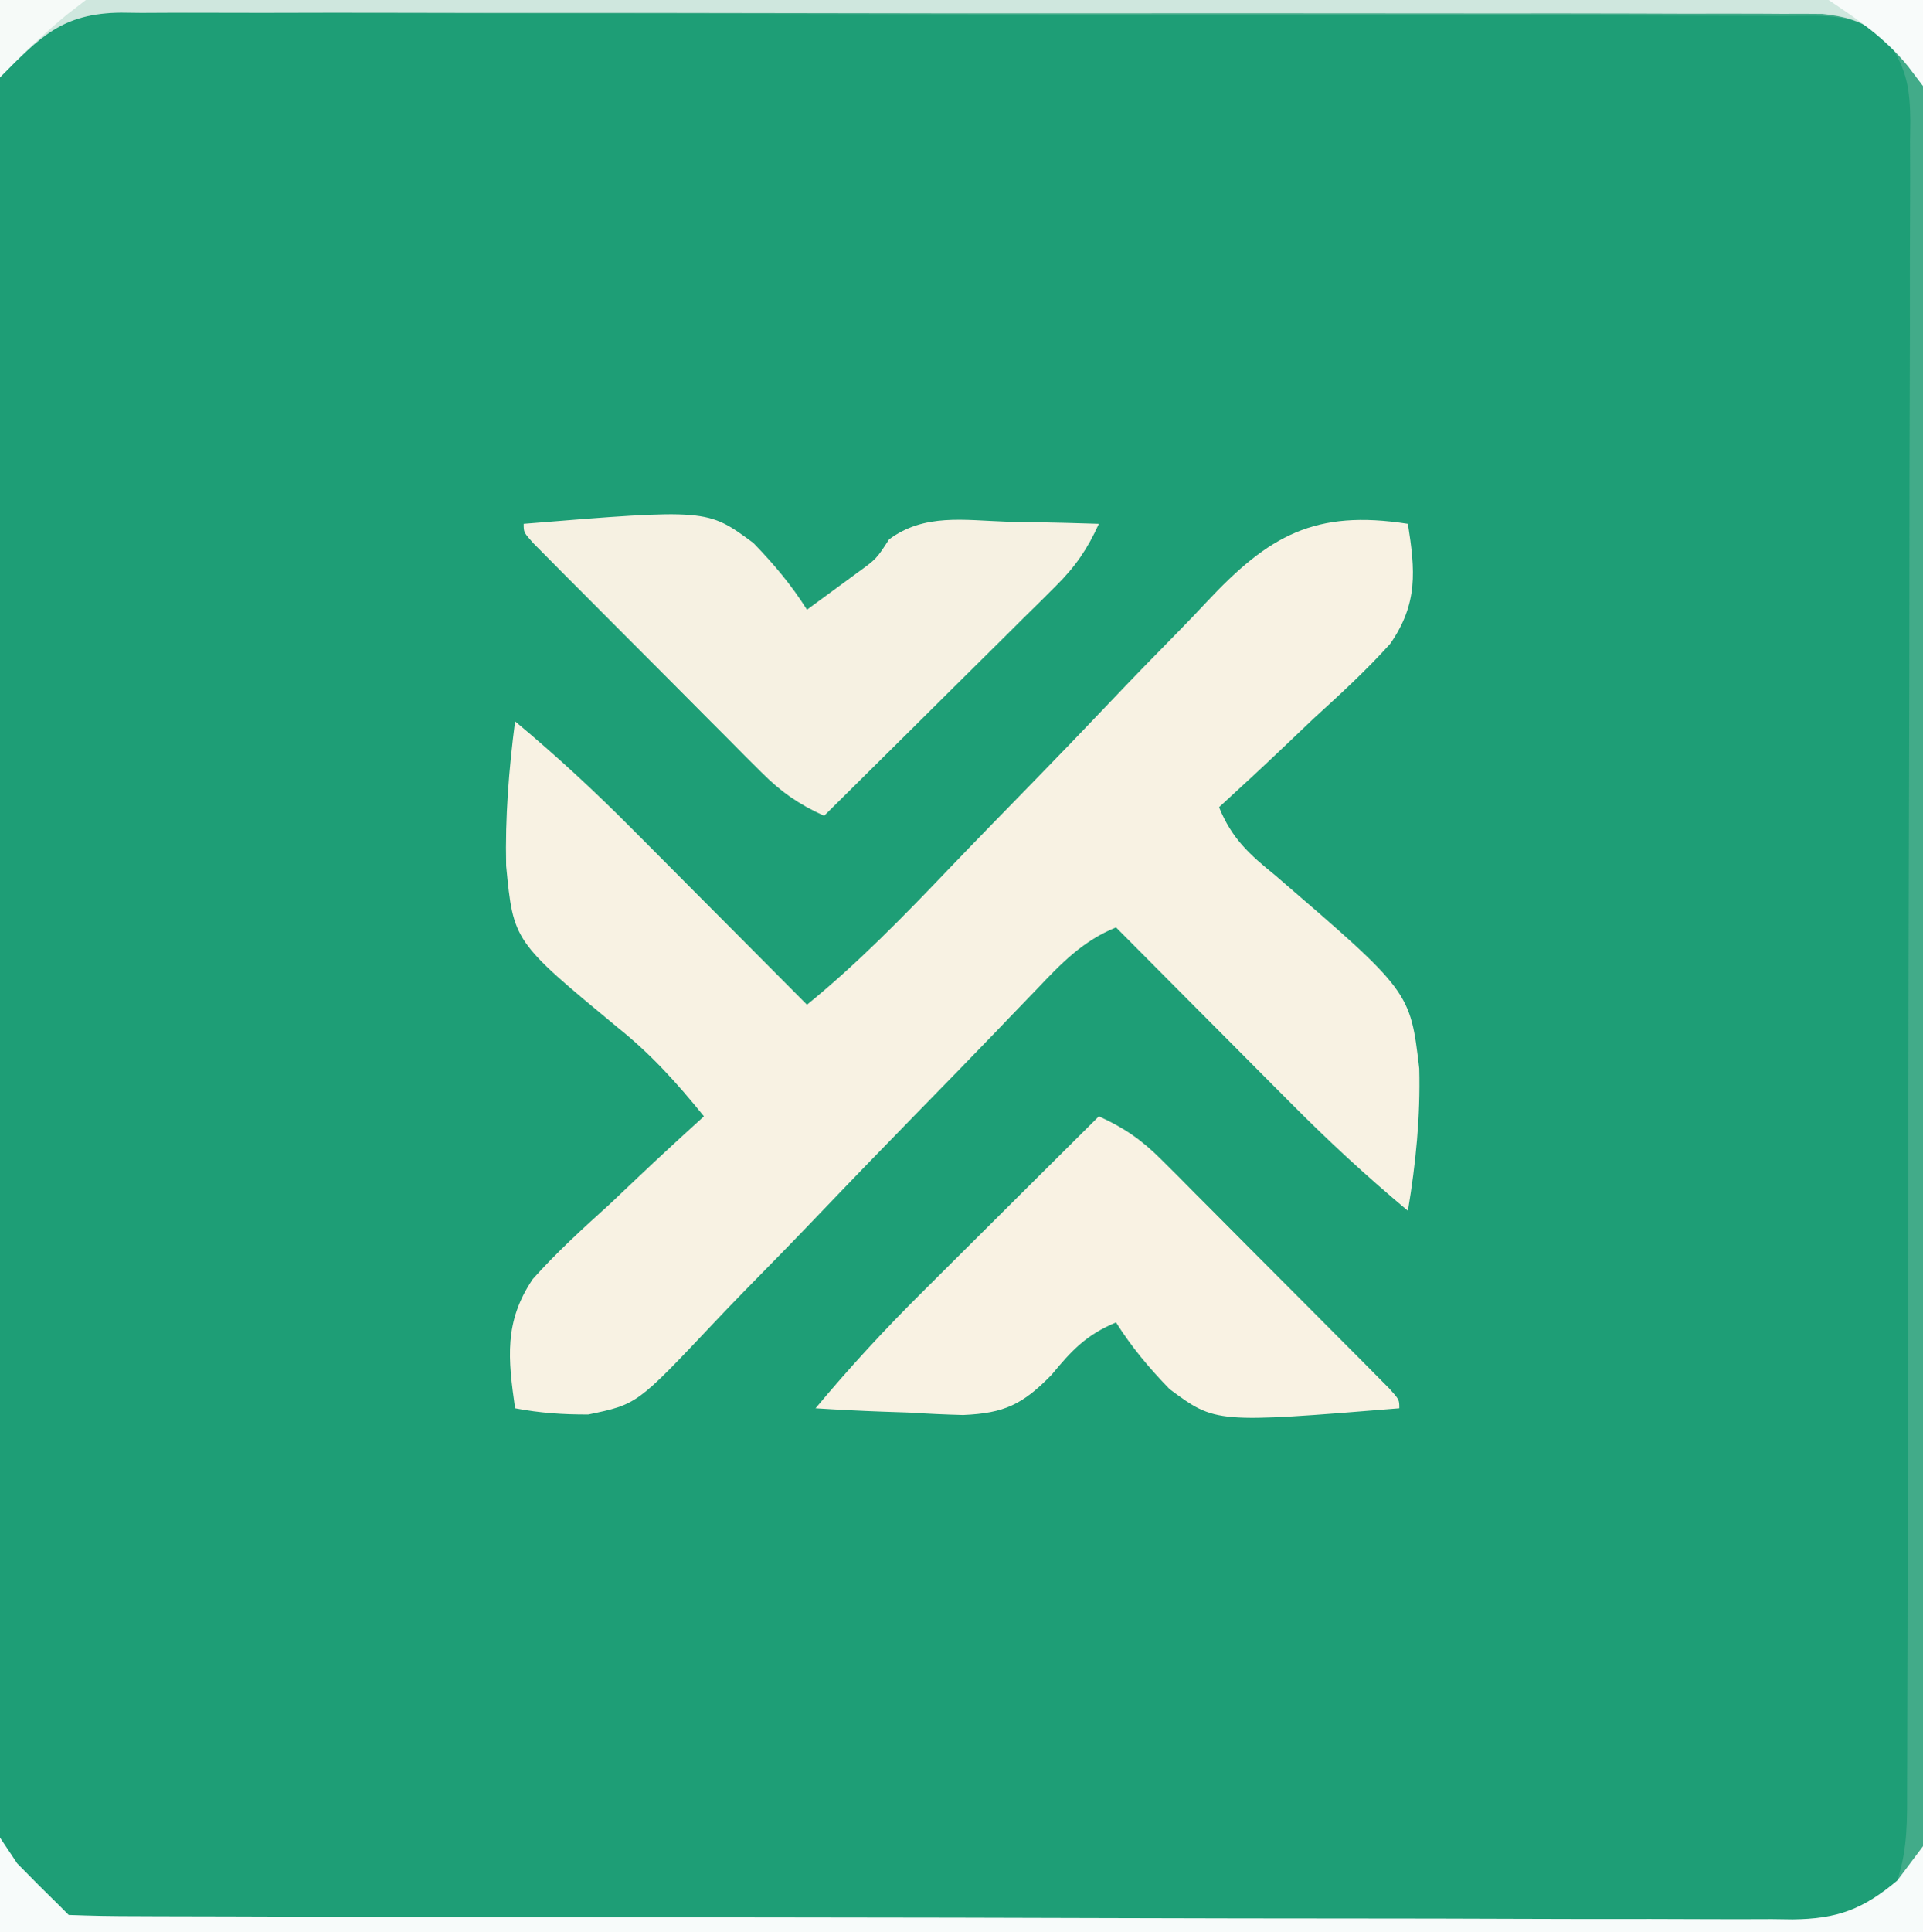
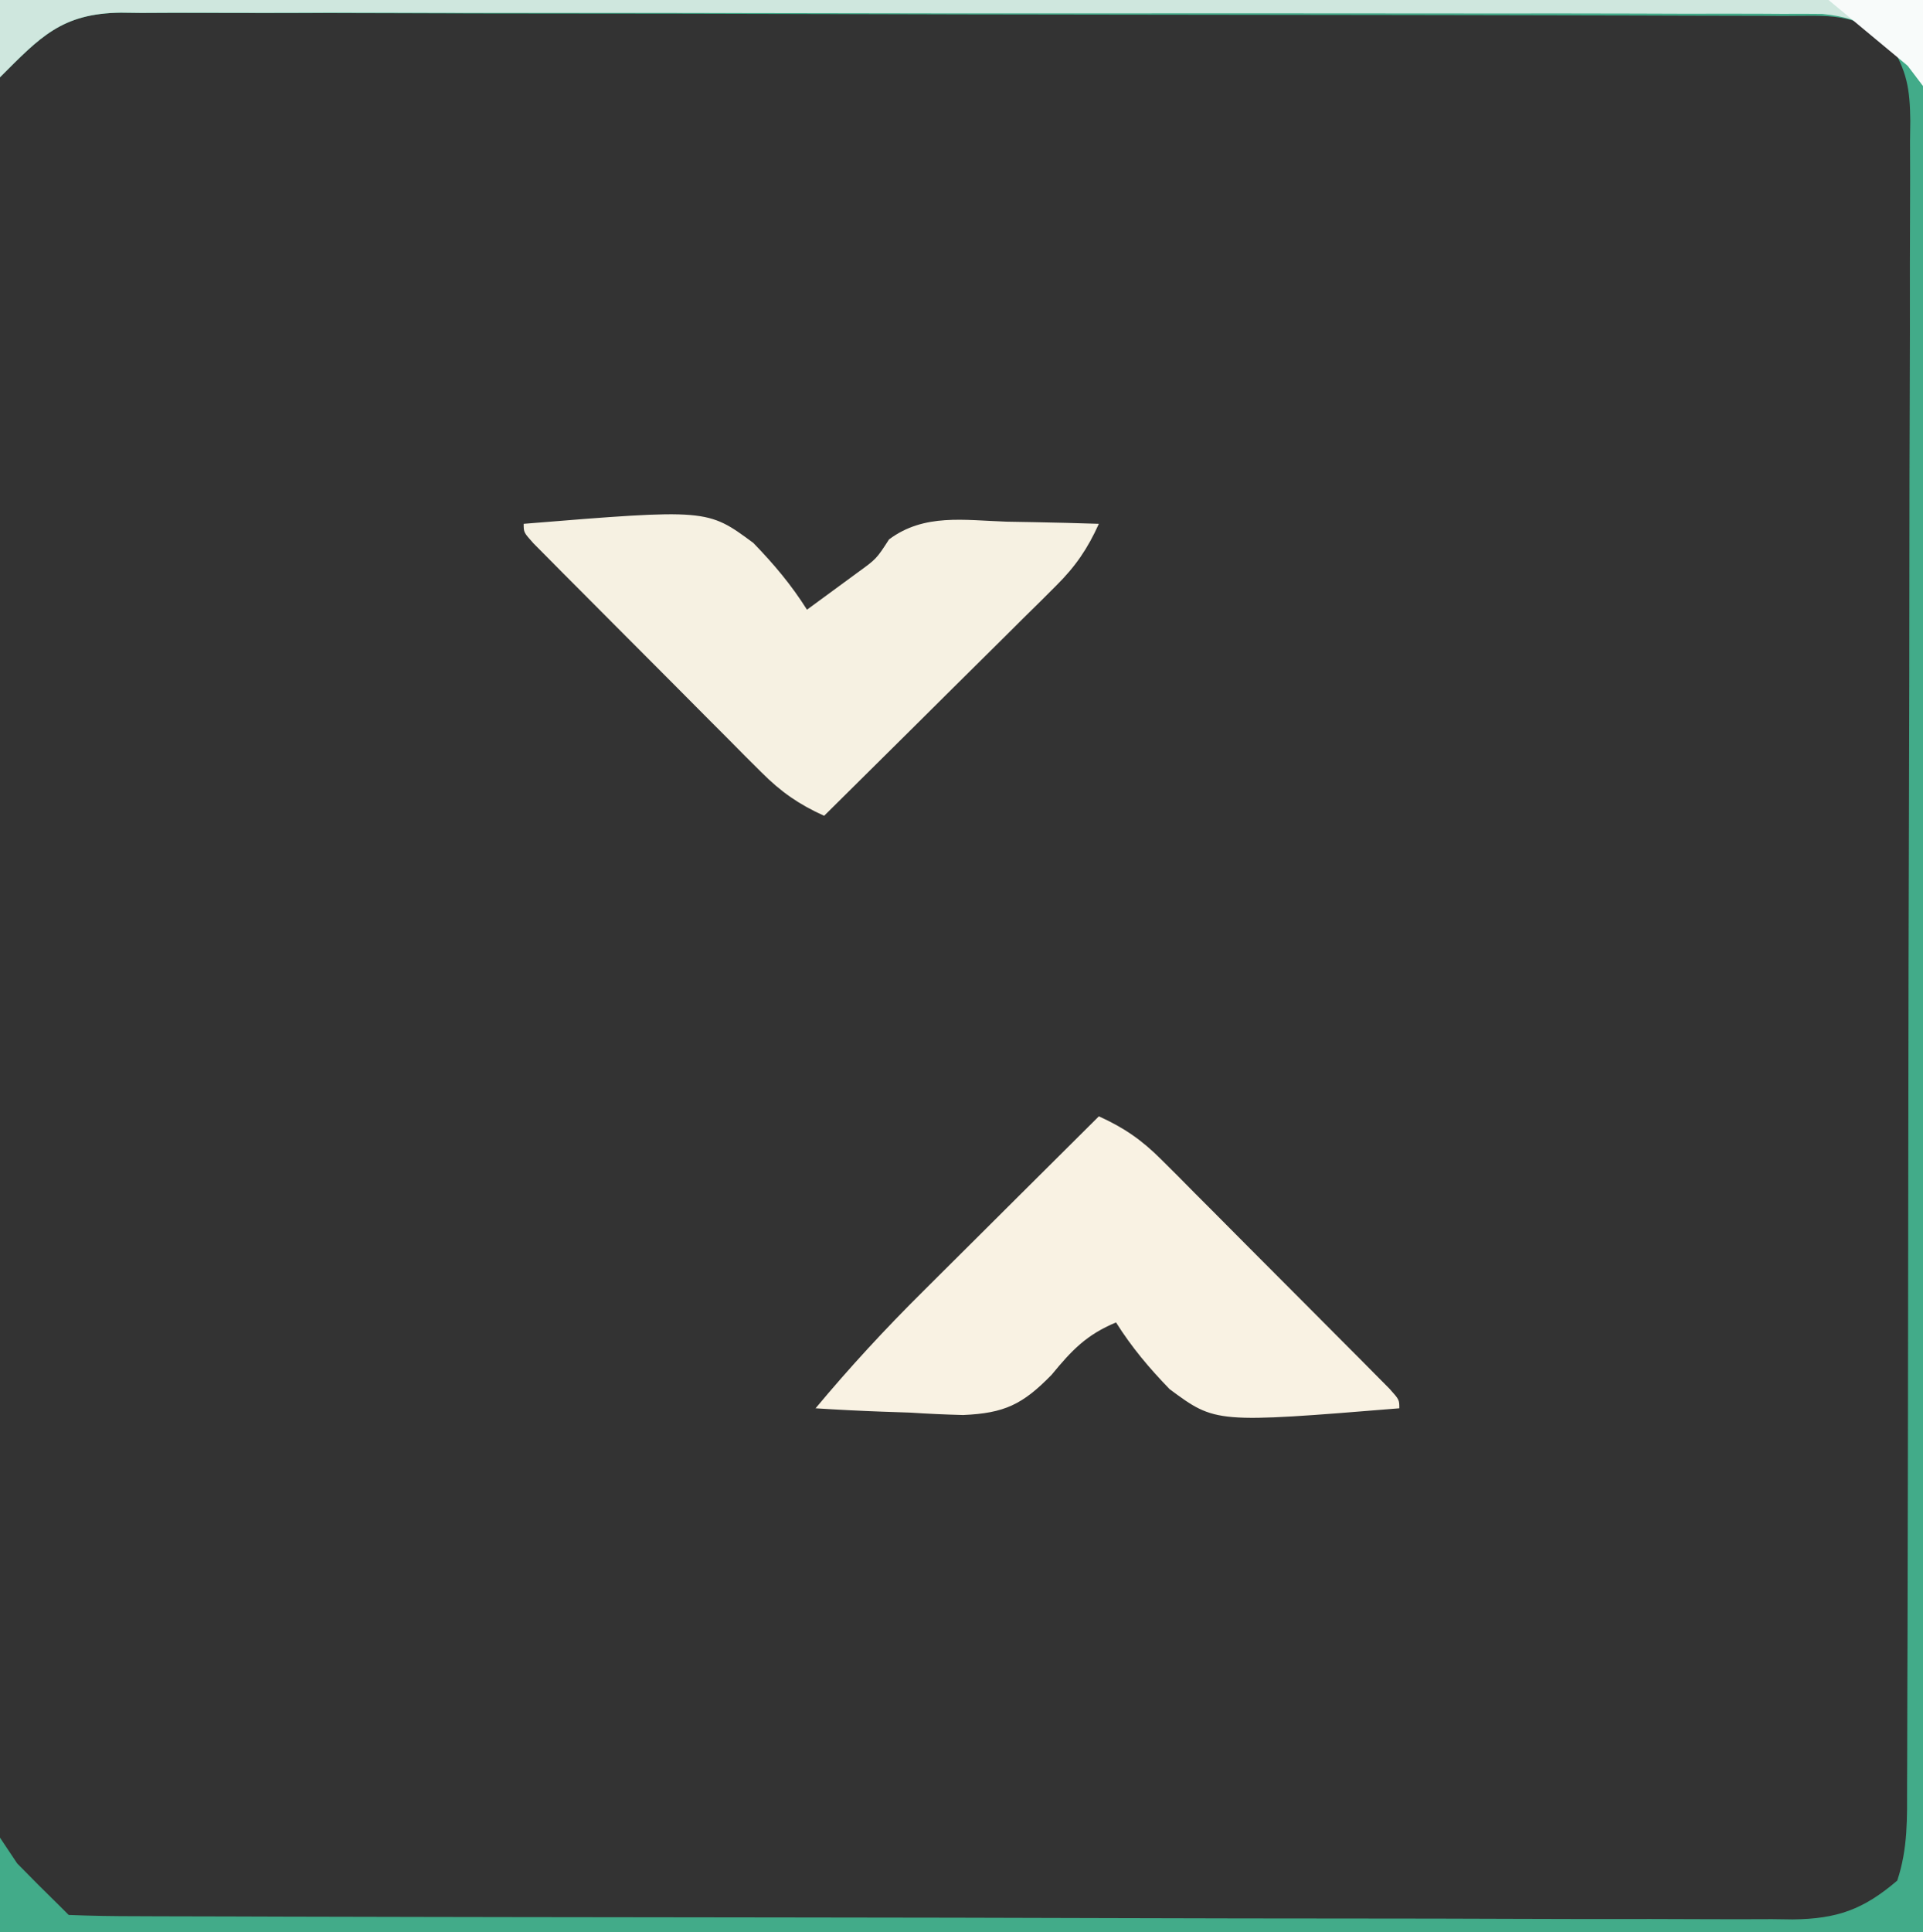
<svg xmlns="http://www.w3.org/2000/svg" version="1.1" width="224" height="225">
  <rect width="100%" height="100%" fill="#333333" stroke="none" />
-   <path d="M0 0 C73.92 0 147.84 0 224 0 C224 74.25 224 148.5 224 225 C150.08 225 76.16 225 0 225 C0 150.75 0 76.5 0 0 Z " fill="#1E9E76" transform="translate(0,0)" />
-   <path d="M0 0 C0.852 5.439 1.202 9.269 -2.062 13.97 C-4.854 17.073 -7.917 19.879 -11 22.688 C-12.062 23.695 -13.122 24.704 -14.18 25.717 C-16.759 28.175 -19.369 30.597 -22 33 C-20.509 36.658 -18.474 38.49 -15.43 40.957 C0.266 54.466 0.266 54.466 1.32 63.434 C1.463 69.031 0.921 74.486 0 80 C-4.751 76.036 -9.236 71.902 -13.59 67.508 C-14.179 66.917 -14.769 66.326 -15.376 65.717 C-17.232 63.856 -19.085 61.99 -20.938 60.125 C-22.206 58.851 -23.475 57.578 -24.744 56.305 C-27.832 53.206 -30.917 50.104 -34 47 C-37.88 48.567 -40.397 51.205 -43.221 54.184 C-44.273 55.276 -45.326 56.368 -46.379 57.46 C-46.932 58.038 -47.486 58.616 -48.057 59.212 C-51.006 62.283 -53.986 65.324 -56.961 68.371 C-60.739 72.244 -64.507 76.126 -68.243 80.039 C-71.269 83.205 -74.324 86.342 -77.399 89.46 C-78.562 90.649 -79.713 91.85 -80.853 93.061 C-89.79 102.541 -89.79 102.541 -95.468 103.721 C-98.417 103.732 -101.106 103.55 -104 103 C-104.814 97.257 -105.314 92.945 -101.938 87.947 C-99.161 84.833 -96.093 82.043 -93 79.25 C-91.937 78.248 -90.877 77.242 -89.82 76.234 C-87.244 73.789 -84.633 71.385 -82 69 C-85.137 65.12 -88.183 61.739 -92.086 58.625 C-104.188 48.617 -104.188 48.617 -105.039 39.844 C-105.169 34.18 -104.726 28.612 -104 23 C-99.249 26.964 -94.764 31.098 -90.41 35.492 C-89.821 36.083 -89.231 36.674 -88.624 37.283 C-86.768 39.144 -84.915 41.01 -83.062 42.875 C-81.794 44.149 -80.525 45.422 -79.256 46.695 C-76.168 49.794 -73.083 52.896 -70 56 C-64.012 51.128 -58.721 45.68 -53.397 40.106 C-50.133 36.7 -46.834 33.328 -43.541 29.95 C-40.663 26.993 -37.799 24.025 -34.958 21.033 C-32.191 18.118 -29.392 15.237 -26.57 12.375 C-25.508 11.287 -24.458 10.188 -23.42 9.076 C-16.193 1.353 -10.851 -1.689 0 0 Z " fill="#F8F2E3" transform="translate(164,61)" />
  <path d="M0 0 C21.394 -1.739 21.394 -1.739 26.754 2.227 C29.149 4.702 31.165 7.09 33 10 C34.253 9.088 35.502 8.17 36.75 7.25 C37.446 6.74 38.142 6.229 38.859 5.703 C41.086 4.092 41.086 4.092 42.562 1.812 C46.661 -1.235 51.303 -0.413 56.25 -0.25 C57.281 -0.232 58.312 -0.214 59.375 -0.195 C61.918 -0.148 64.458 -0.082 67 0 C65.686 2.905 64.279 4.967 62.019 7.208 C61.419 7.808 60.818 8.409 60.199 9.027 C59.231 9.981 59.231 9.981 58.242 10.953 C57.579 11.613 56.916 12.274 56.233 12.954 C54.118 15.057 51.997 17.154 49.875 19.25 C48.438 20.677 47.002 22.104 45.566 23.531 C42.049 27.026 38.526 30.515 35 34 C32.055 32.672 29.978 31.226 27.7 28.943 C27.08 28.326 26.46 27.709 25.82 27.073 C25.163 26.408 24.505 25.743 23.828 25.059 C23.146 24.376 22.463 23.693 21.76 22.989 C20.322 21.548 18.887 20.105 17.454 18.659 C15.25 16.437 13.038 14.223 10.824 12.01 C9.429 10.61 8.035 9.209 6.641 7.809 C5.975 7.142 5.31 6.475 4.624 5.788 C4.016 5.174 3.408 4.56 2.782 3.927 C2.244 3.385 1.705 2.843 1.15 2.284 C0 1 0 1 0 0 Z " fill="#F6F1E2" transform="translate(61,61)" />
  <path d="M0 0 C2.945 1.328 5.022 2.774 7.3 5.057 C7.92 5.674 8.54 6.291 9.18 6.927 C9.837 7.592 10.495 8.257 11.172 8.941 C12.196 9.966 12.196 9.966 13.24 11.011 C14.678 12.452 16.113 13.895 17.546 15.341 C19.75 17.563 21.962 19.777 24.176 21.99 C25.571 23.39 26.965 24.791 28.359 26.191 C29.025 26.858 29.69 27.525 30.376 28.212 C31.288 29.133 31.288 29.133 32.218 30.073 C32.756 30.615 33.295 31.157 33.85 31.716 C35 33 35 33 35 34 C13.606 35.739 13.606 35.739 8.246 31.773 C5.851 29.298 3.835 26.91 2 24 C-1.45 25.441 -3.147 27.232 -5.5 30.094 C-8.865 33.546 -10.99 34.575 -15.812 34.781 C-17.876 34.729 -19.94 34.634 -22 34.5 C-23.061 34.464 -24.122 34.428 -25.215 34.391 C-27.814 34.297 -30.405 34.166 -33 34 C-29.036 29.249 -24.902 24.764 -20.508 20.41 C-19.917 19.821 -19.326 19.231 -18.717 18.624 C-16.856 16.768 -14.99 14.915 -13.125 13.062 C-11.851 11.794 -10.578 10.525 -9.305 9.256 C-6.206 6.168 -3.104 3.083 0 0 Z " fill="#F9F2E3" transform="translate(128,130)" />
  <path d="M0 0 C73.92 0 147.84 0 224 0 C224 74.25 224 148.5 224 225 C150.08 225 76.16 225 0 225 C0 221.37 0 217.74 0 214 C0.66 214.99 1.32 215.98 2 217 C3.646 218.687 5.312 220.355 7 222 C7.33 222.33 7.66 222.66 8 223 C10.654 223.107 13.283 223.148 15.938 223.147 C16.78 223.151 17.622 223.155 18.49 223.158 C21.333 223.169 24.177 223.173 27.02 223.177 C29.05 223.183 31.08 223.19 33.11 223.197 C38.641 223.214 44.172 223.225 49.703 223.233 C53.156 223.238 56.61 223.244 60.063 223.251 C70.86 223.27 81.657 223.284 92.455 223.292 C104.931 223.302 117.408 223.328 129.884 223.369 C139.518 223.399 149.152 223.414 158.786 223.417 C164.545 223.419 170.302 223.428 176.061 223.453 C181.479 223.477 186.896 223.481 192.315 223.471 C194.304 223.47 196.293 223.477 198.282 223.49 C200.997 223.508 203.711 223.501 206.427 223.488 C207.214 223.499 208.001 223.51 208.812 223.521 C214.005 223.46 217.049 222.373 221 219 C222.257 215.229 222.148 211.706 222.147 207.776 C222.151 206.928 222.155 206.08 222.158 205.205 C222.169 202.352 222.173 199.499 222.177 196.645 C222.183 194.603 222.19 192.562 222.197 190.52 C222.214 184.967 222.225 179.413 222.233 173.859 C222.238 170.392 222.244 166.924 222.251 163.456 C222.27 152.612 222.284 141.769 222.292 130.925 C222.302 118.396 222.328 105.868 222.369 93.339 C222.399 83.662 222.414 73.985 222.417 64.307 C222.419 58.524 222.428 52.741 222.453 46.958 C222.477 41.519 222.481 36.081 222.471 30.642 C222.47 28.645 222.477 26.647 222.49 24.65 C222.508 21.925 222.501 19.202 222.488 16.478 C222.499 15.685 222.51 14.892 222.521 14.075 C222.477 10.337 222.135 8.21 220.095 5.033 C216.318 1.368 212.9 1.852 207.897 1.853 C206.625 1.847 206.625 1.847 205.328 1.842 C202.472 1.831 199.615 1.827 196.759 1.823 C194.717 1.817 192.676 1.81 190.634 1.803 C185.076 1.786 179.519 1.775 173.961 1.767 C170.491 1.762 167.021 1.756 163.551 1.749 C152.702 1.73 141.853 1.716 131.004 1.708 C118.467 1.698 105.93 1.672 93.393 1.631 C83.711 1.601 74.03 1.586 64.348 1.583 C58.561 1.581 52.775 1.572 46.988 1.547 C41.546 1.523 36.103 1.519 30.66 1.529 C28.661 1.53 26.662 1.523 24.663 1.51 C21.937 1.492 19.211 1.499 16.484 1.512 C15.691 1.501 14.898 1.49 14.08 1.479 C7.164 1.56 4.674 4.326 0 9 C0 6.03 0 3.06 0 0 Z " fill="#42AB89" transform="translate(0,0)" />
-   <path d="M0 0 C0.99 1.485 0.99 1.485 2 3 C3.646 4.687 5.312 6.355 7 8 C7.33 8.33 7.66 8.66 8 9 C10.654 9.107 13.283 9.148 15.938 9.147 C16.78 9.151 17.622 9.155 18.49 9.158 C21.333 9.169 24.177 9.173 27.02 9.177 C29.05 9.183 31.08 9.19 33.11 9.197 C38.641 9.214 44.172 9.225 49.703 9.233 C53.156 9.238 56.61 9.244 60.063 9.251 C70.86 9.27 81.657 9.284 92.455 9.292 C104.931 9.302 117.408 9.328 129.884 9.369 C139.518 9.399 149.152 9.414 158.786 9.417 C164.545 9.419 170.302 9.428 176.061 9.453 C181.479 9.477 186.896 9.481 192.315 9.471 C194.304 9.47 196.293 9.477 198.282 9.49 C200.997 9.508 203.711 9.501 206.427 9.488 C207.214 9.499 208.001 9.51 208.812 9.521 C214.04 9.46 217.002 8.347 221 5 C221.99 3.68 222.98 2.36 224 1 C224 4.3 224 7.6 224 11 C150.08 11 76.16 11 0 11 C0 7.37 0 3.74 0 0 Z " fill="#F7FBFA" transform="translate(0,214)" />
  <path d="M0 0 C73.92 0 147.84 0 224 0 C224 3.3 224 6.6 224 10 C223.423 9.237 222.845 8.474 222.25 7.688 C218.987 3.79 217.488 2.152 212.273 1.62 C210.734 1.602 209.195 1.601 207.656 1.612 C206.807 1.607 205.958 1.602 205.083 1.596 C202.232 1.582 199.382 1.589 196.531 1.596 C194.49 1.59 192.448 1.583 190.406 1.575 C184.857 1.557 179.307 1.558 173.758 1.564 C169.128 1.567 164.498 1.561 159.868 1.555 C148.947 1.541 138.027 1.543 127.106 1.554 C115.832 1.565 104.559 1.551 93.286 1.525 C83.613 1.502 73.94 1.496 64.267 1.502 C58.487 1.505 52.707 1.503 46.927 1.485 C41.493 1.47 36.058 1.474 30.624 1.493 C28.628 1.496 26.632 1.493 24.636 1.483 C21.914 1.47 19.193 1.481 16.471 1.499 C15.679 1.489 14.887 1.48 14.071 1.47 C7.164 1.562 4.669 4.331 0 9 C0 6.03 0 3.06 0 0 Z " fill="#CFE7DE" transform="translate(0,0)" />
-   <path d="M0 0 C3.63 0 7.26 0 11 0 C11 3.3 11 6.6 11 10 C10.422 9.237 9.845 8.474 9.25 7.688 C6.477 4.375 3.573 2.382 0 0 Z " fill="#F8FBFA" transform="translate(213,0)" />
-   <path d="M0 0 C3.3 0 6.6 0 10 0 C9.278 0.557 8.556 1.114 7.812 1.688 C5.025 3.979 2.514 6.415 0 9 C0 6.03 0 3.06 0 0 Z " fill="#F6FAF8" transform="translate(0,0)" />
+   <path d="M0 0 C3.63 0 7.26 0 11 0 C11 3.3 11 6.6 11 10 C10.422 9.237 9.845 8.474 9.25 7.688 Z " fill="#F8FBFA" transform="translate(213,0)" />
</svg>